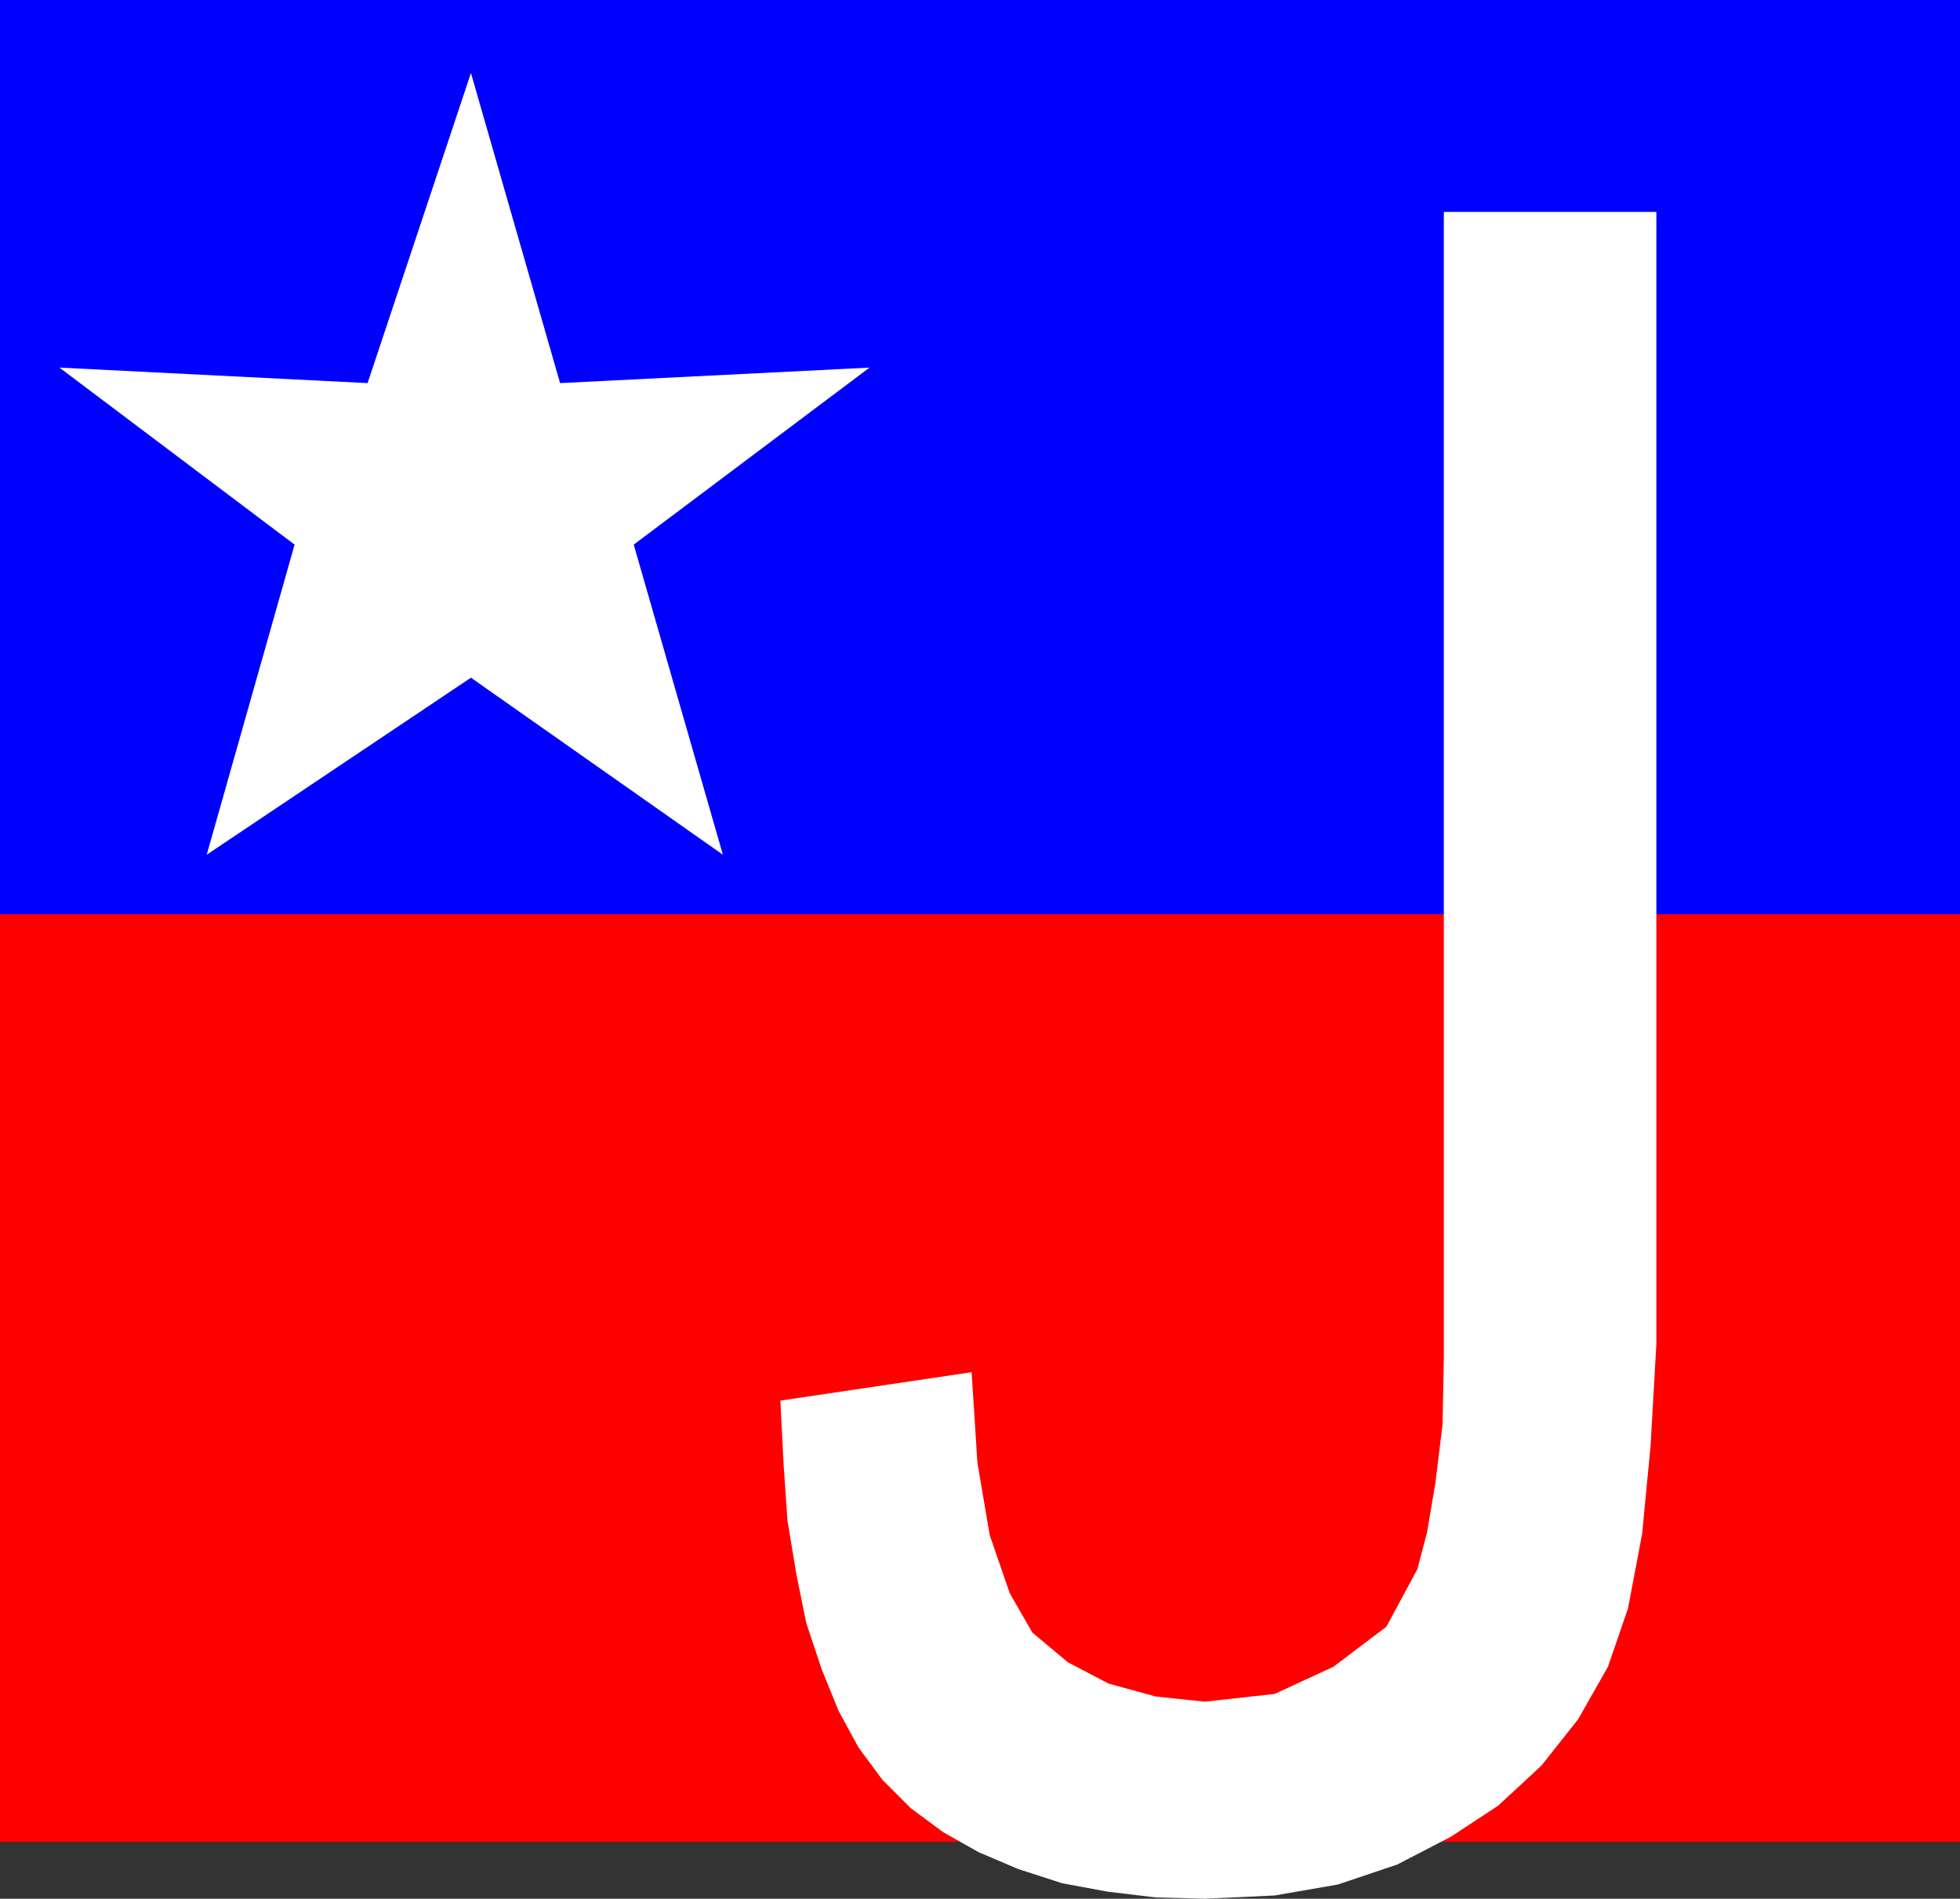
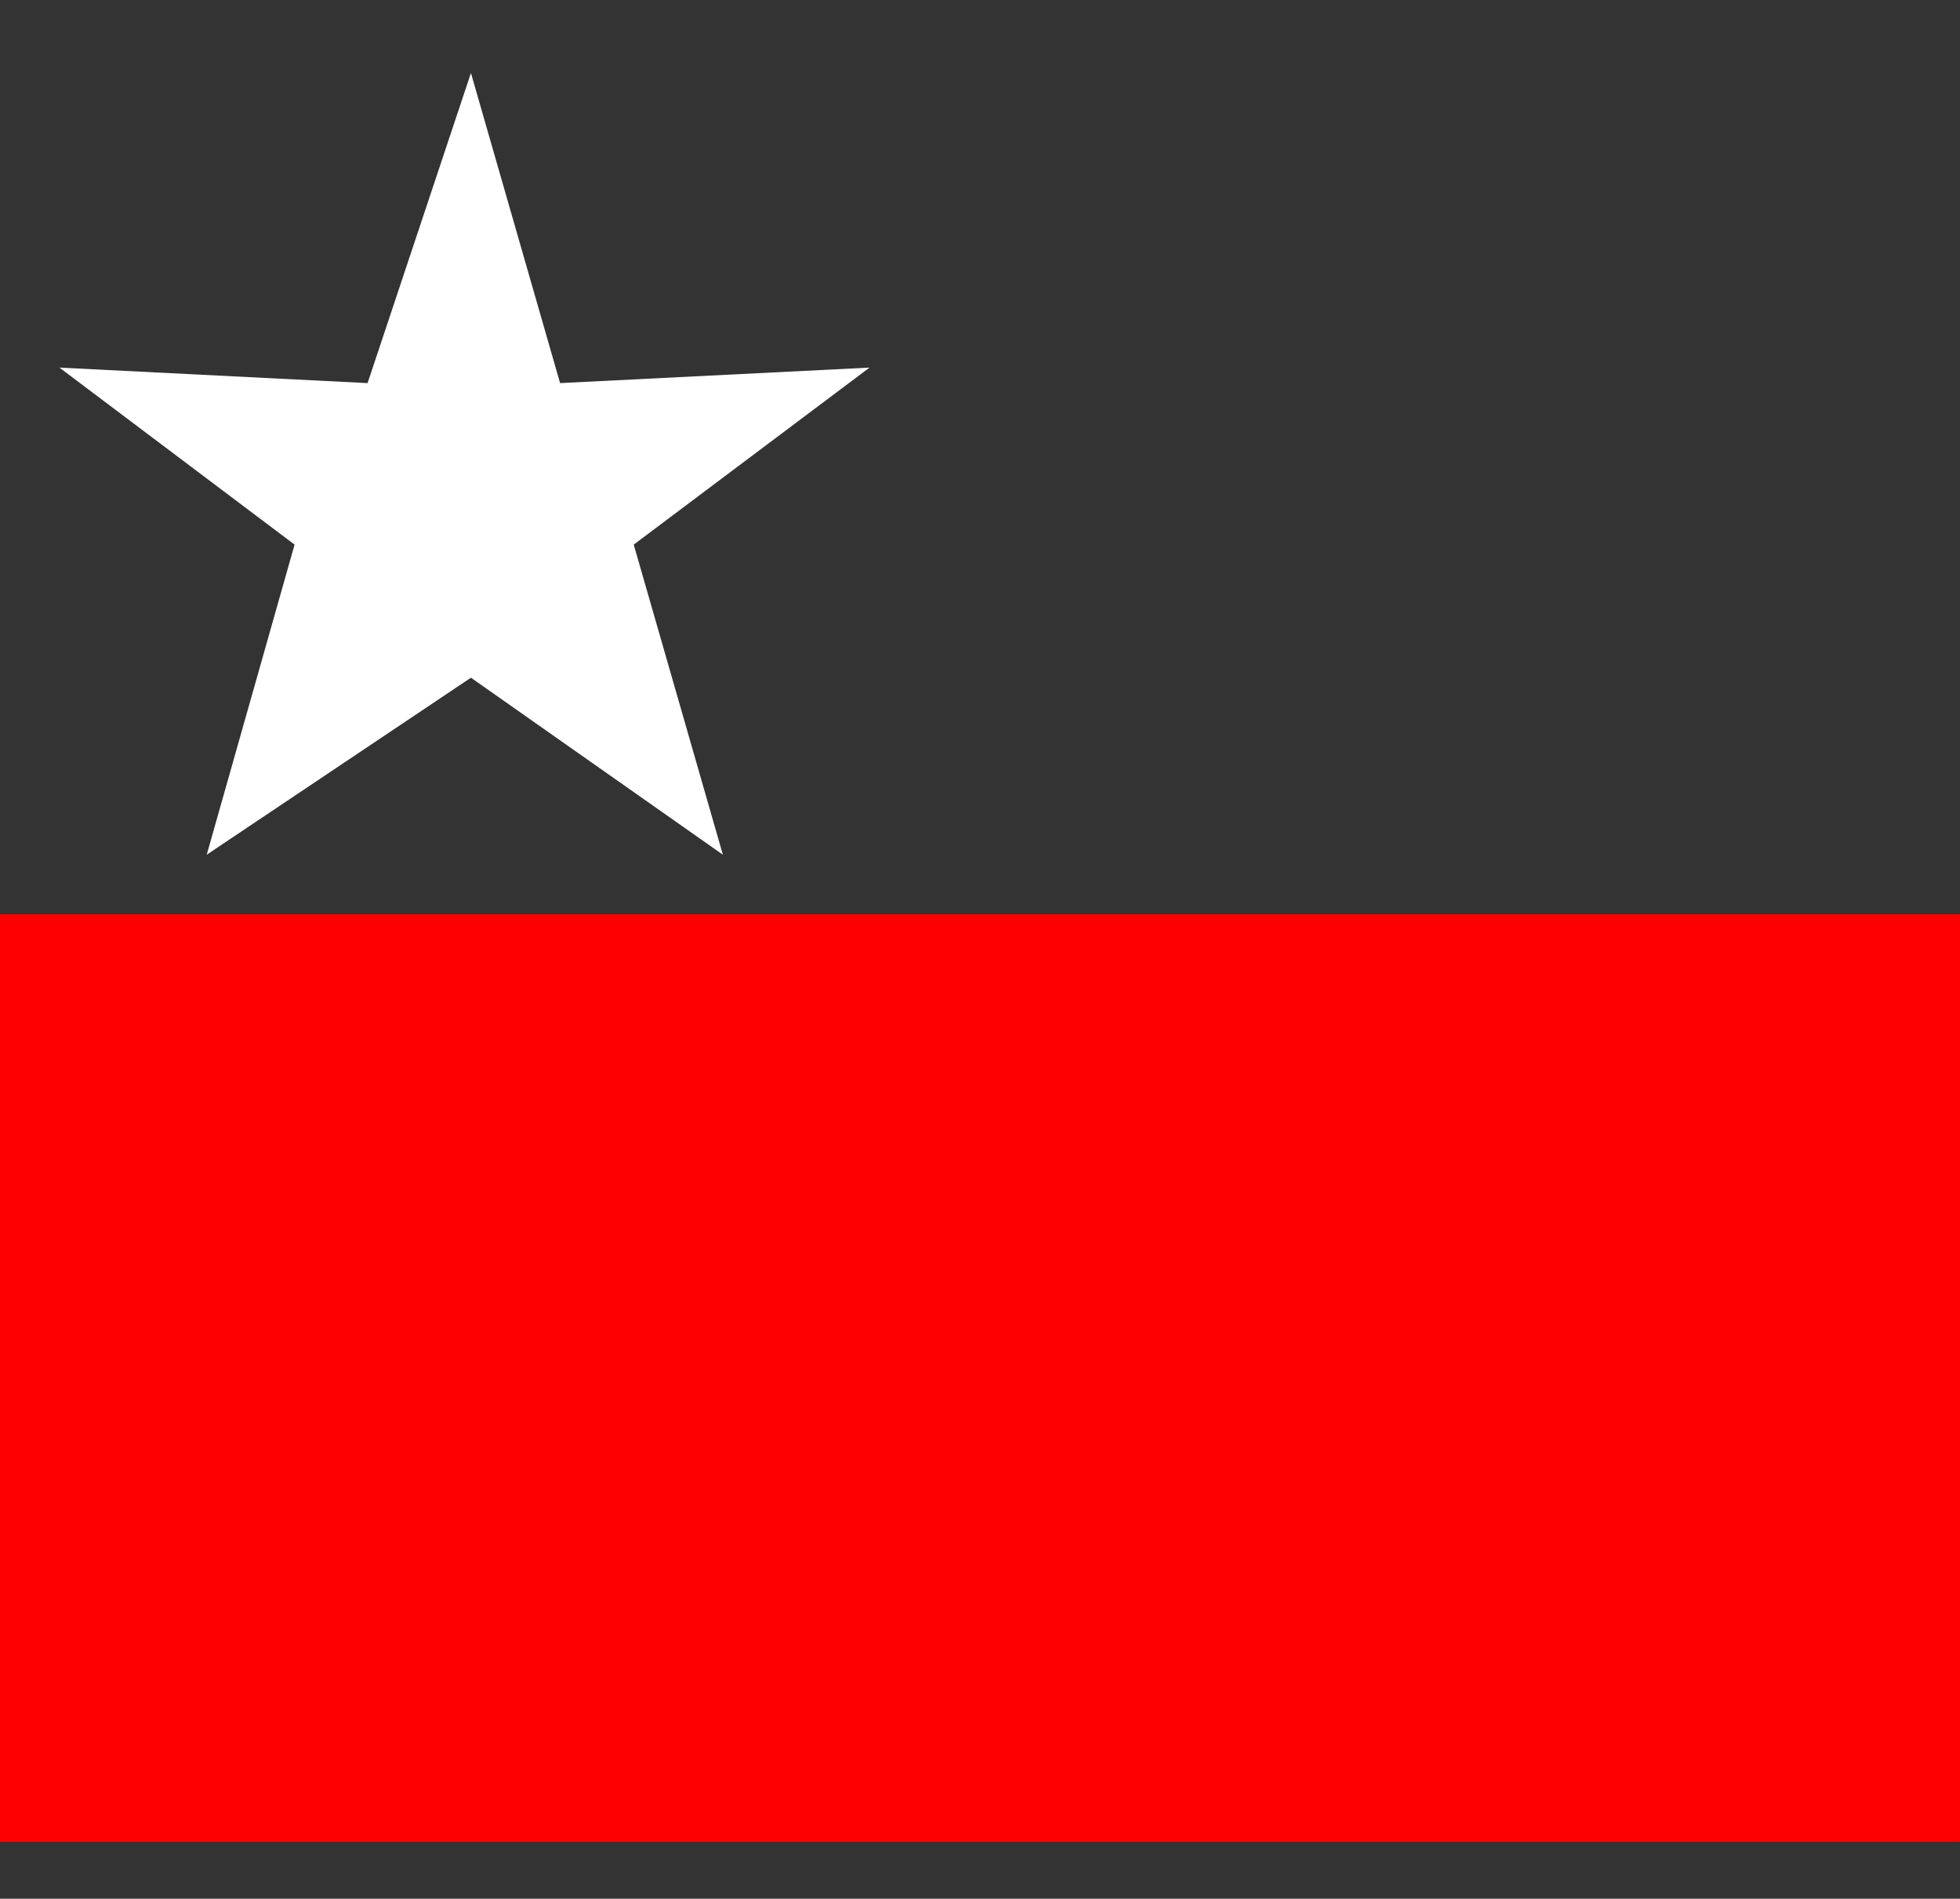
<svg xmlns="http://www.w3.org/2000/svg" xmlns:ns1="http://sodipodi.sourceforge.net/DTD/sodipodi-0.dtd" xmlns:ns2="http://www.inkscape.org/namespaces/inkscape" version="1.0" width="129.724mm" height="125.658mm" id="svg4" ns1:docname="Patriotic J.wmf">
  <rect width="100%" height="100%" fill="#333333" stroke="none" />
  <ns1:namedview id="namedview4" pagecolor="#ffffff" bordercolor="#000000" borderopacity="0.25" ns2:showpageshadow="2" ns2:pageopacity="0.0" ns2:pagecheckerboard="0" ns2:deskcolor="#d1d1d1" ns2:document-units="mm" />
  <defs id="defs1">
    <pattern id="WMFhbasepattern" patternUnits="userSpaceOnUse" width="6" height="6" x="0" y="0" />
  </defs>
  <path style="fill:#ff0000;fill-opacity:1;fill-rule:evenodd;stroke:none" d="M 0,228.657 H 490.294 V 460.707 H 0 Z" id="path1" />
-   <path style="fill:#0000ff;fill-opacity:1;fill-rule:evenodd;stroke:none" d="M 0,0 H 490.294 V 228.657 H 0 Z" id="path2" />
  <path style="fill:#ffffff;fill-opacity:1;fill-rule:evenodd;stroke:none" d="M 117.806,169.513 51.712,213.79 73.69,136.225 14.867,91.948 l 77.083,3.878 25.856,-77.566 22.301,77.566 77.406,-3.878 -58.984,44.277 22.301,77.566 z" id="path3" />
-   <path style="fill:#ffffff;fill-opacity:1;fill-rule:evenodd;stroke:none" d="m 195.213,350.338 47.834,-7.11 1.454,22.623 3.07,18.099 5.01,14.544 5.656,9.857 8.888,7.433 10.181,5.333 11.797,3.232 12.282,1.293 17.453,-1.939 14.706,-6.787 13.251,-10.019 7.757,-14.382 2.424,-9.211 2.101,-12.443 1.778,-14.544 0.323,-16.644 V 53.003 h 53.166 V 336.117 l -1.454,25.532 -2.101,21.977 -3.555,18.745 -5.01,14.544 -7.434,13.089 -9.211,11.635 -10.827,10.019 -11.797,7.757 -13.413,6.949 -14.867,5.009 -15.837,2.747 -17.453,0.808 -12.282,-0.323 -12.12,-1.454 -11.312,-2.101 -10.989,-3.555 -9.858,-4.201 -8.888,-5.009 -8.08,-5.979 -7.11,-7.11 -5.979,-8.08 -5.01,-9.211 -4.202,-10.342 -3.878,-11.635 -2.424,-11.958 -2.262,-13.574 -0.97,-14.059 z" id="path4" />
</svg>